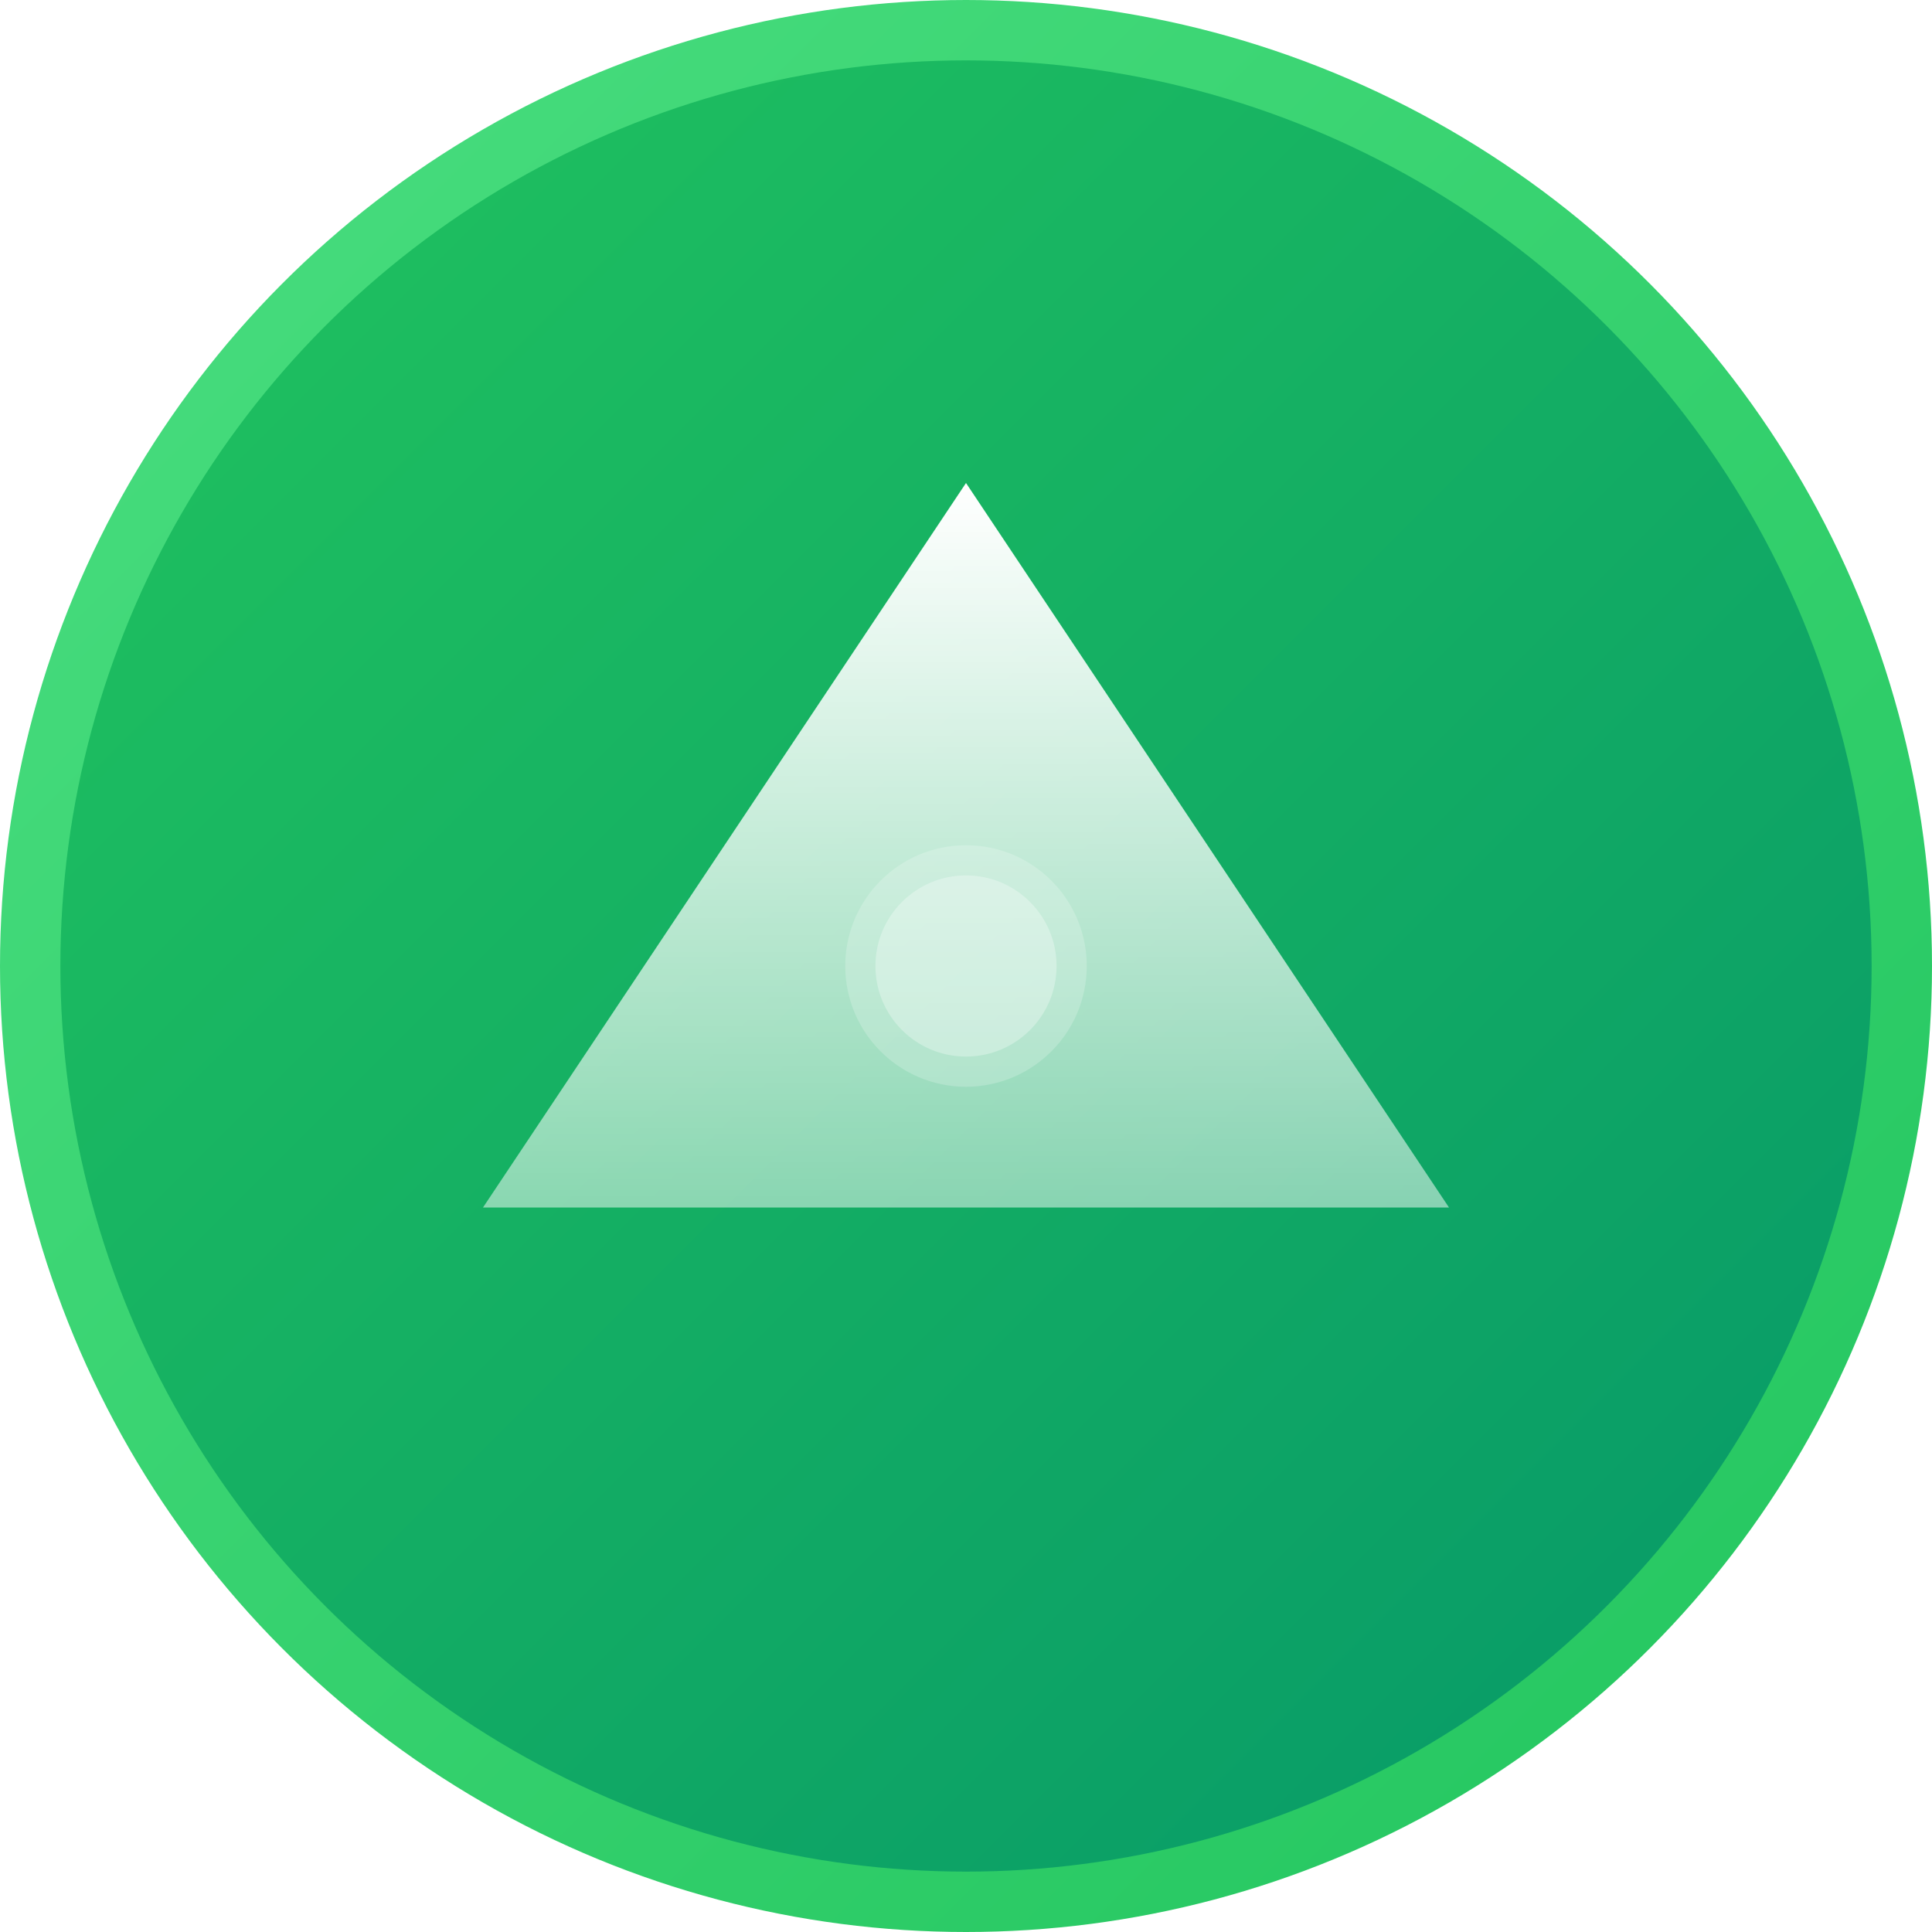
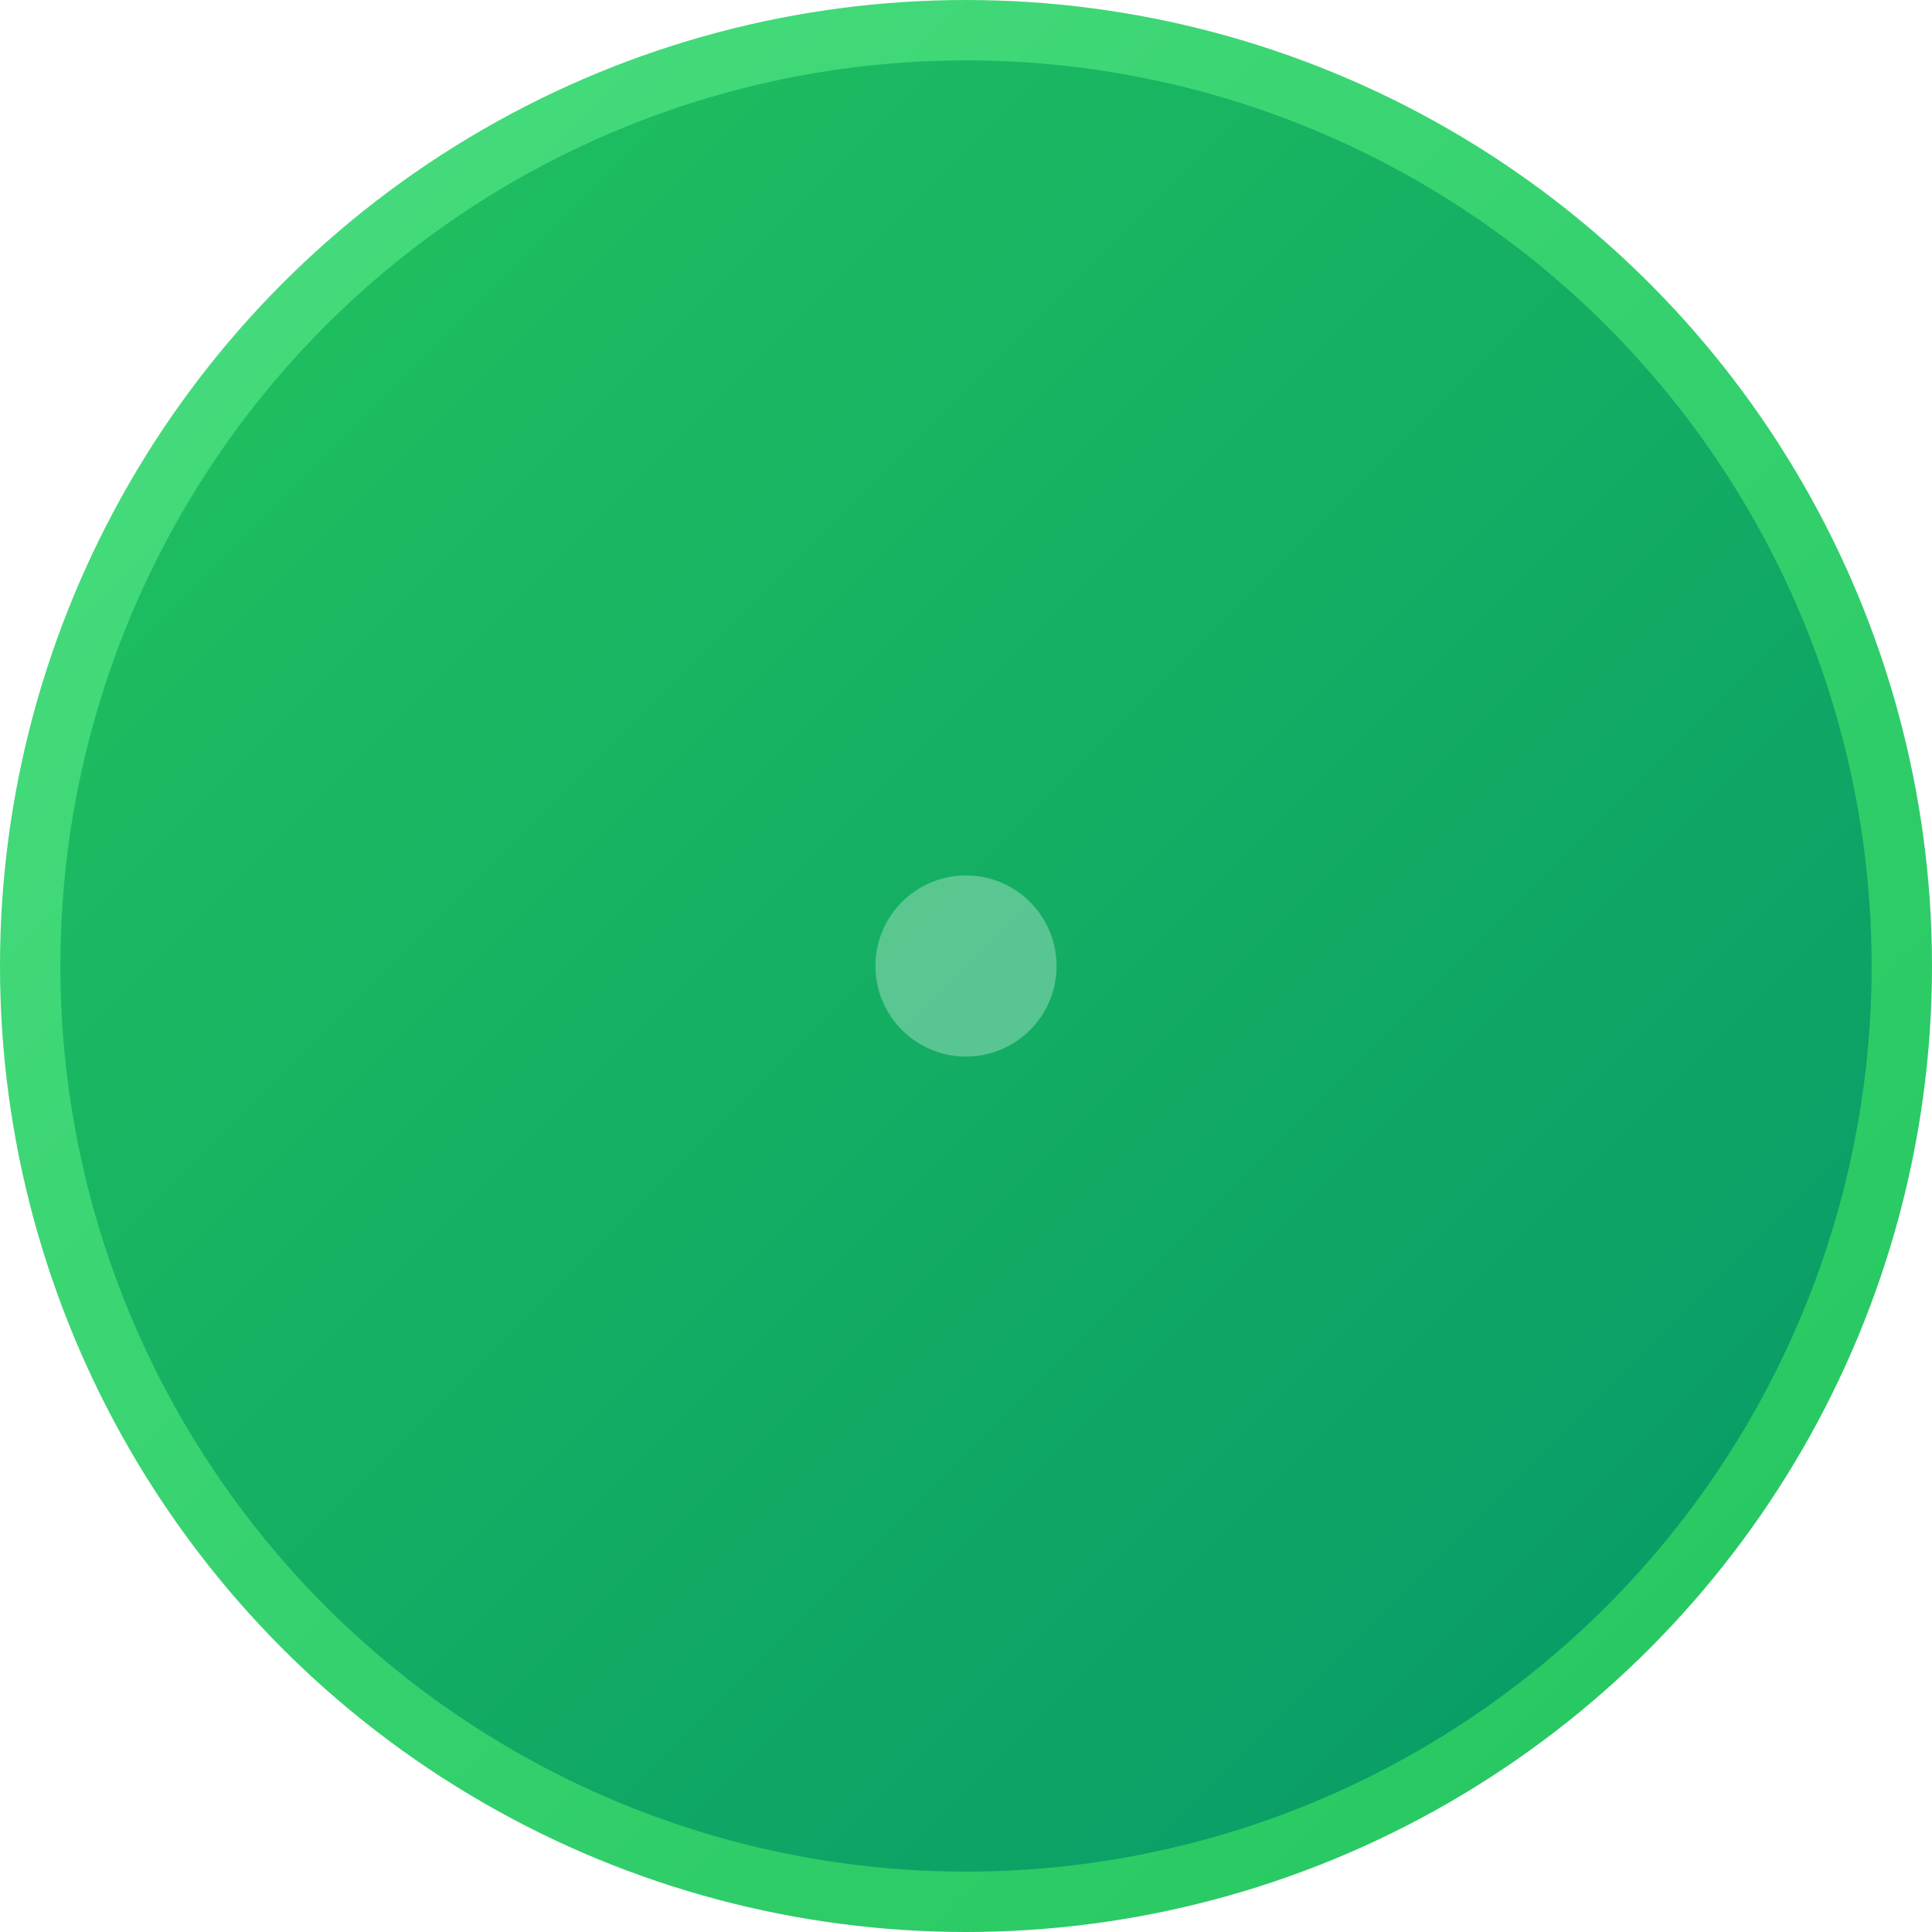
<svg xmlns="http://www.w3.org/2000/svg" width="512" height="512" viewBox="0 0 512 512" fill="none">
  <circle cx="256" cy="256" r="248" fill="url(#gradient)" stroke="url(#strokeGradient)" stroke-width="16" />
-   <path d="M256 128L384 320H128L256 128Z" fill="url(#shapeGradient)" filter="url(#glow)" />
-   <circle cx="256" cy="256" r="32" fill="white" fill-opacity="0.2" />
  <circle cx="256" cy="256" r="24" fill="white" fill-opacity="0.3" />
  <defs>
    <linearGradient id="gradient" x1="0" y1="0" x2="512" y2="512" gradientUnits="userSpaceOnUse">
      <stop offset="0%" stop-color="#22C55E" />
      <stop offset="100%" stop-color="#059669" />
    </linearGradient>
    <linearGradient id="strokeGradient" x1="0" y1="0" x2="512" y2="512" gradientUnits="userSpaceOnUse">
      <stop offset="0%" stop-color="#4ADE80" />
      <stop offset="100%" stop-color="#22C55E" />
    </linearGradient>
    <linearGradient id="shapeGradient" x1="256" y1="128" x2="256" y2="320" gradientUnits="userSpaceOnUse">
      <stop offset="0%" stop-color="white" />
      <stop offset="100%" stop-color="white" stop-opacity="0.5" />
    </linearGradient>
    <filter id="glow" x="-50%" y="-50%" width="200%" height="200%">
      <feGaussianBlur in="SourceGraphic" stdDeviation="8" />
      <feComposite in="SourceGraphic" />
    </filter>
  </defs>
</svg>